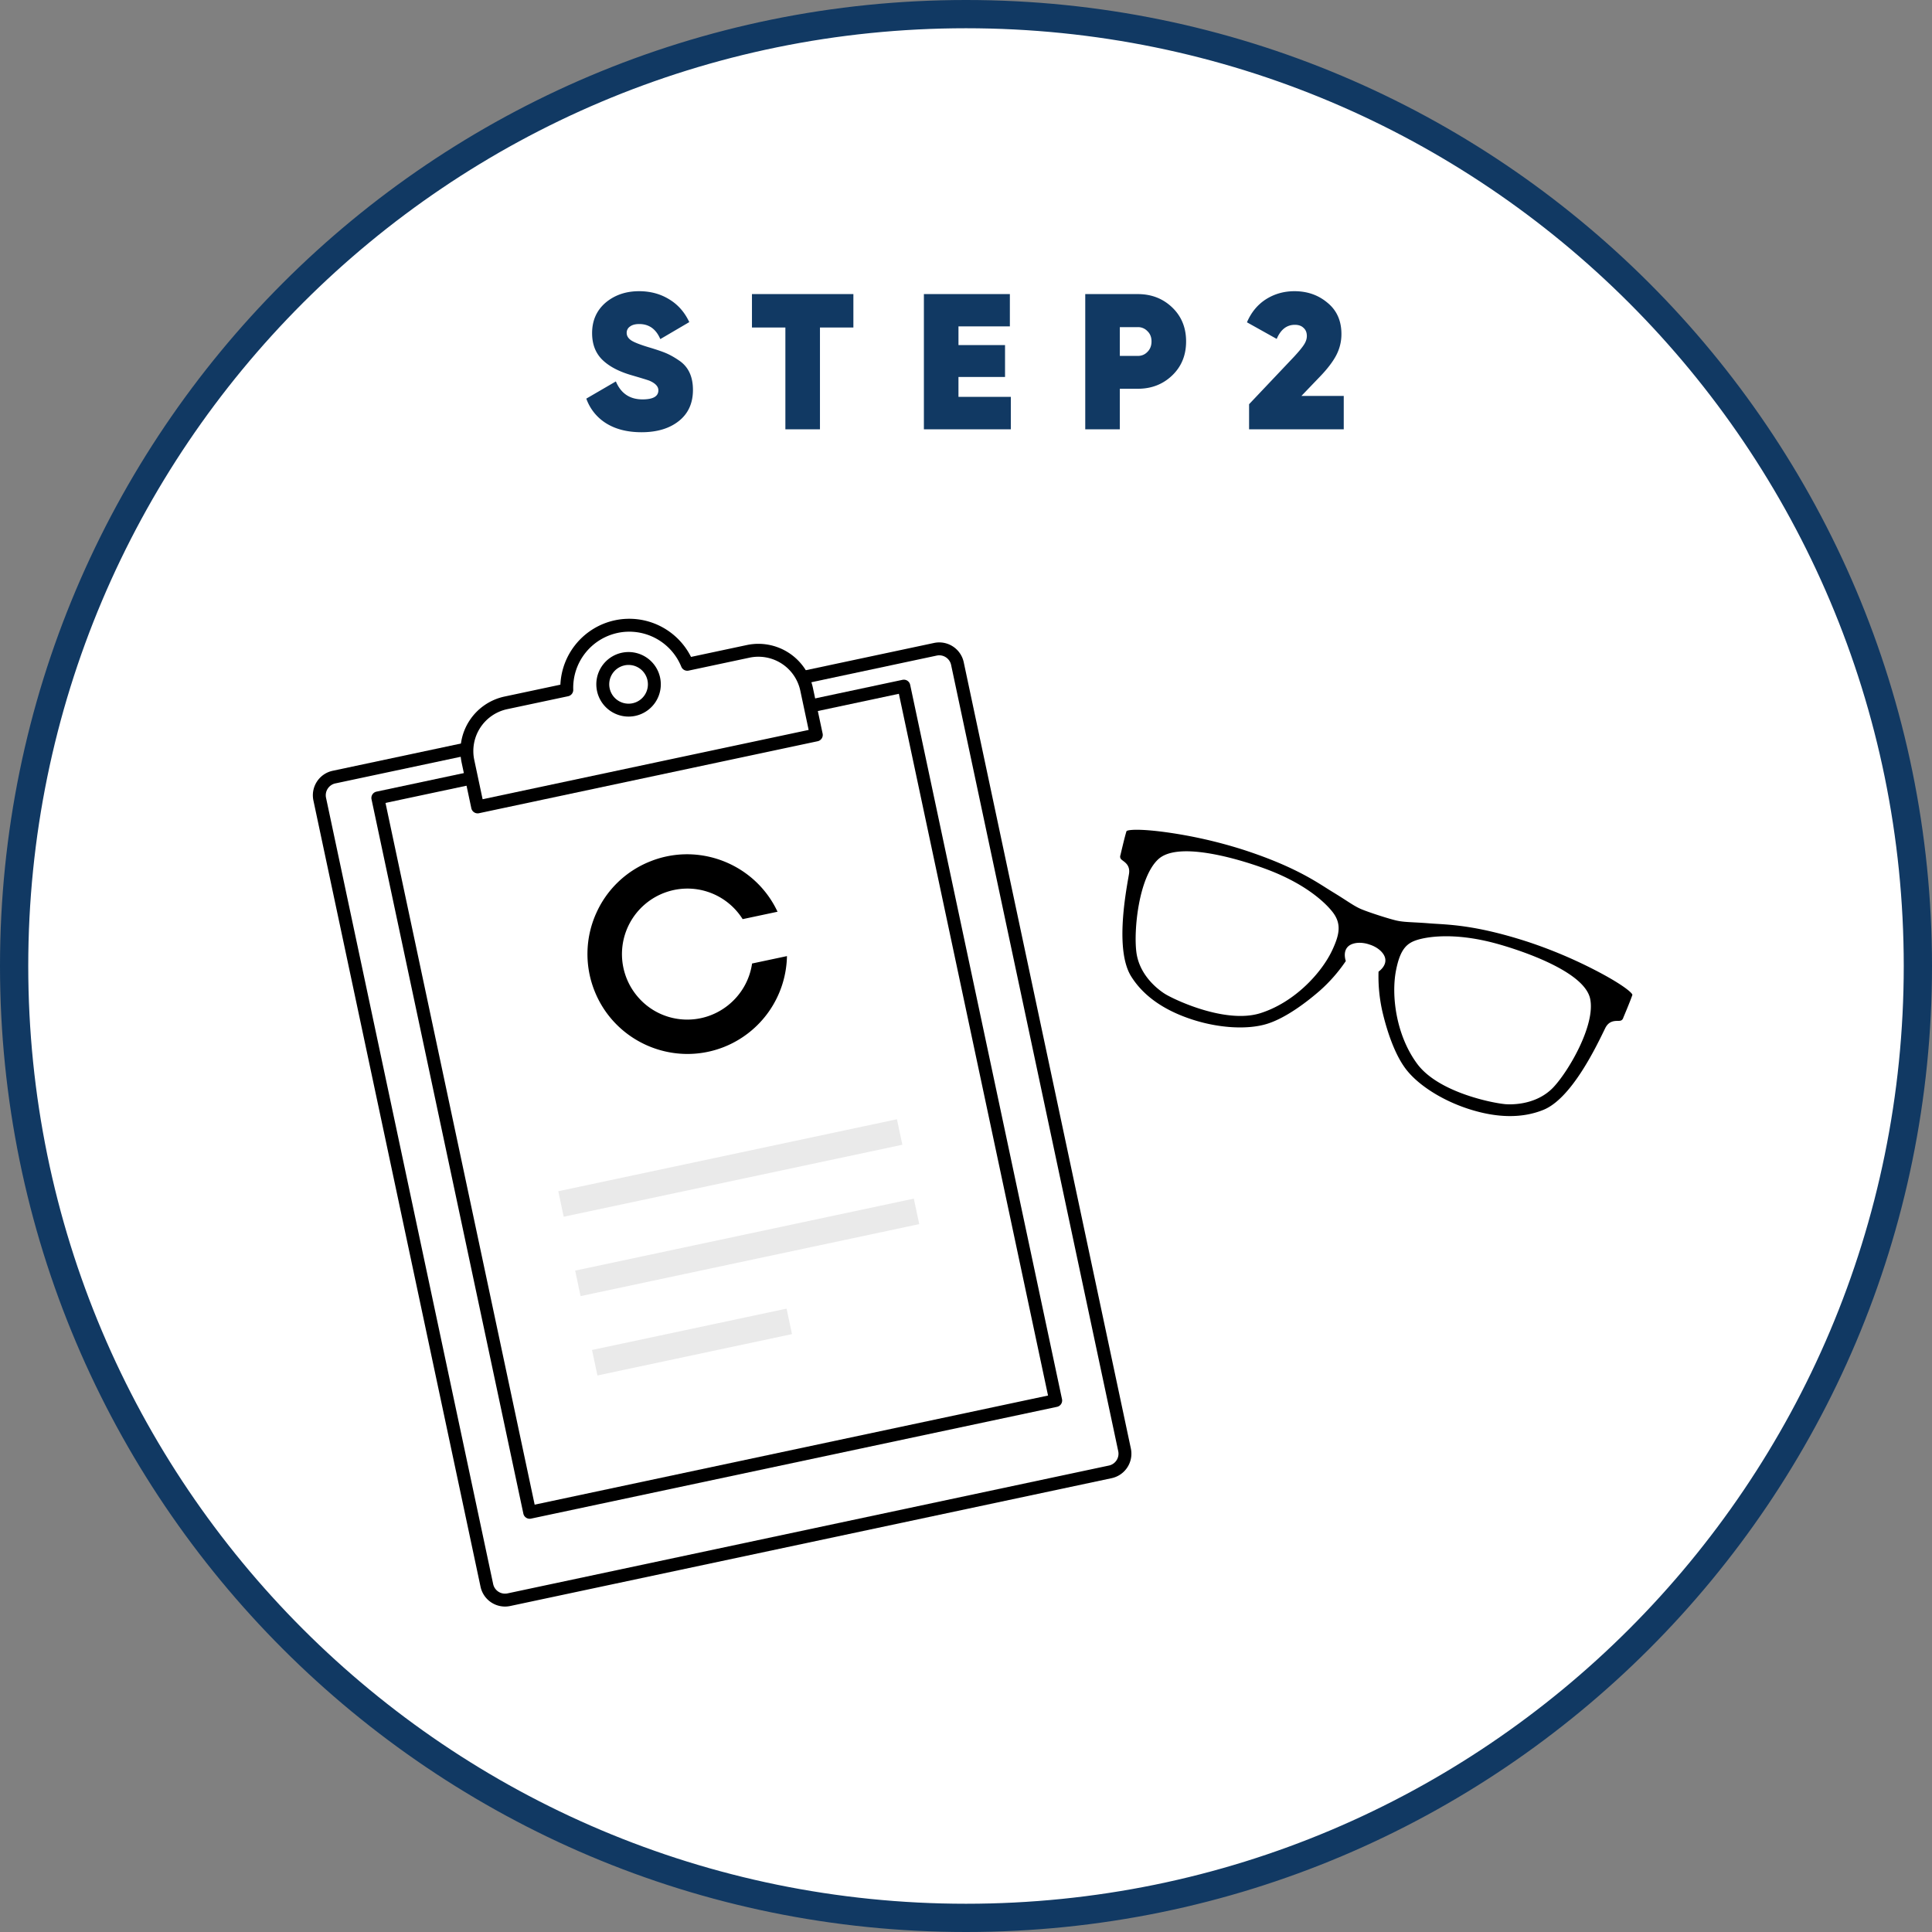
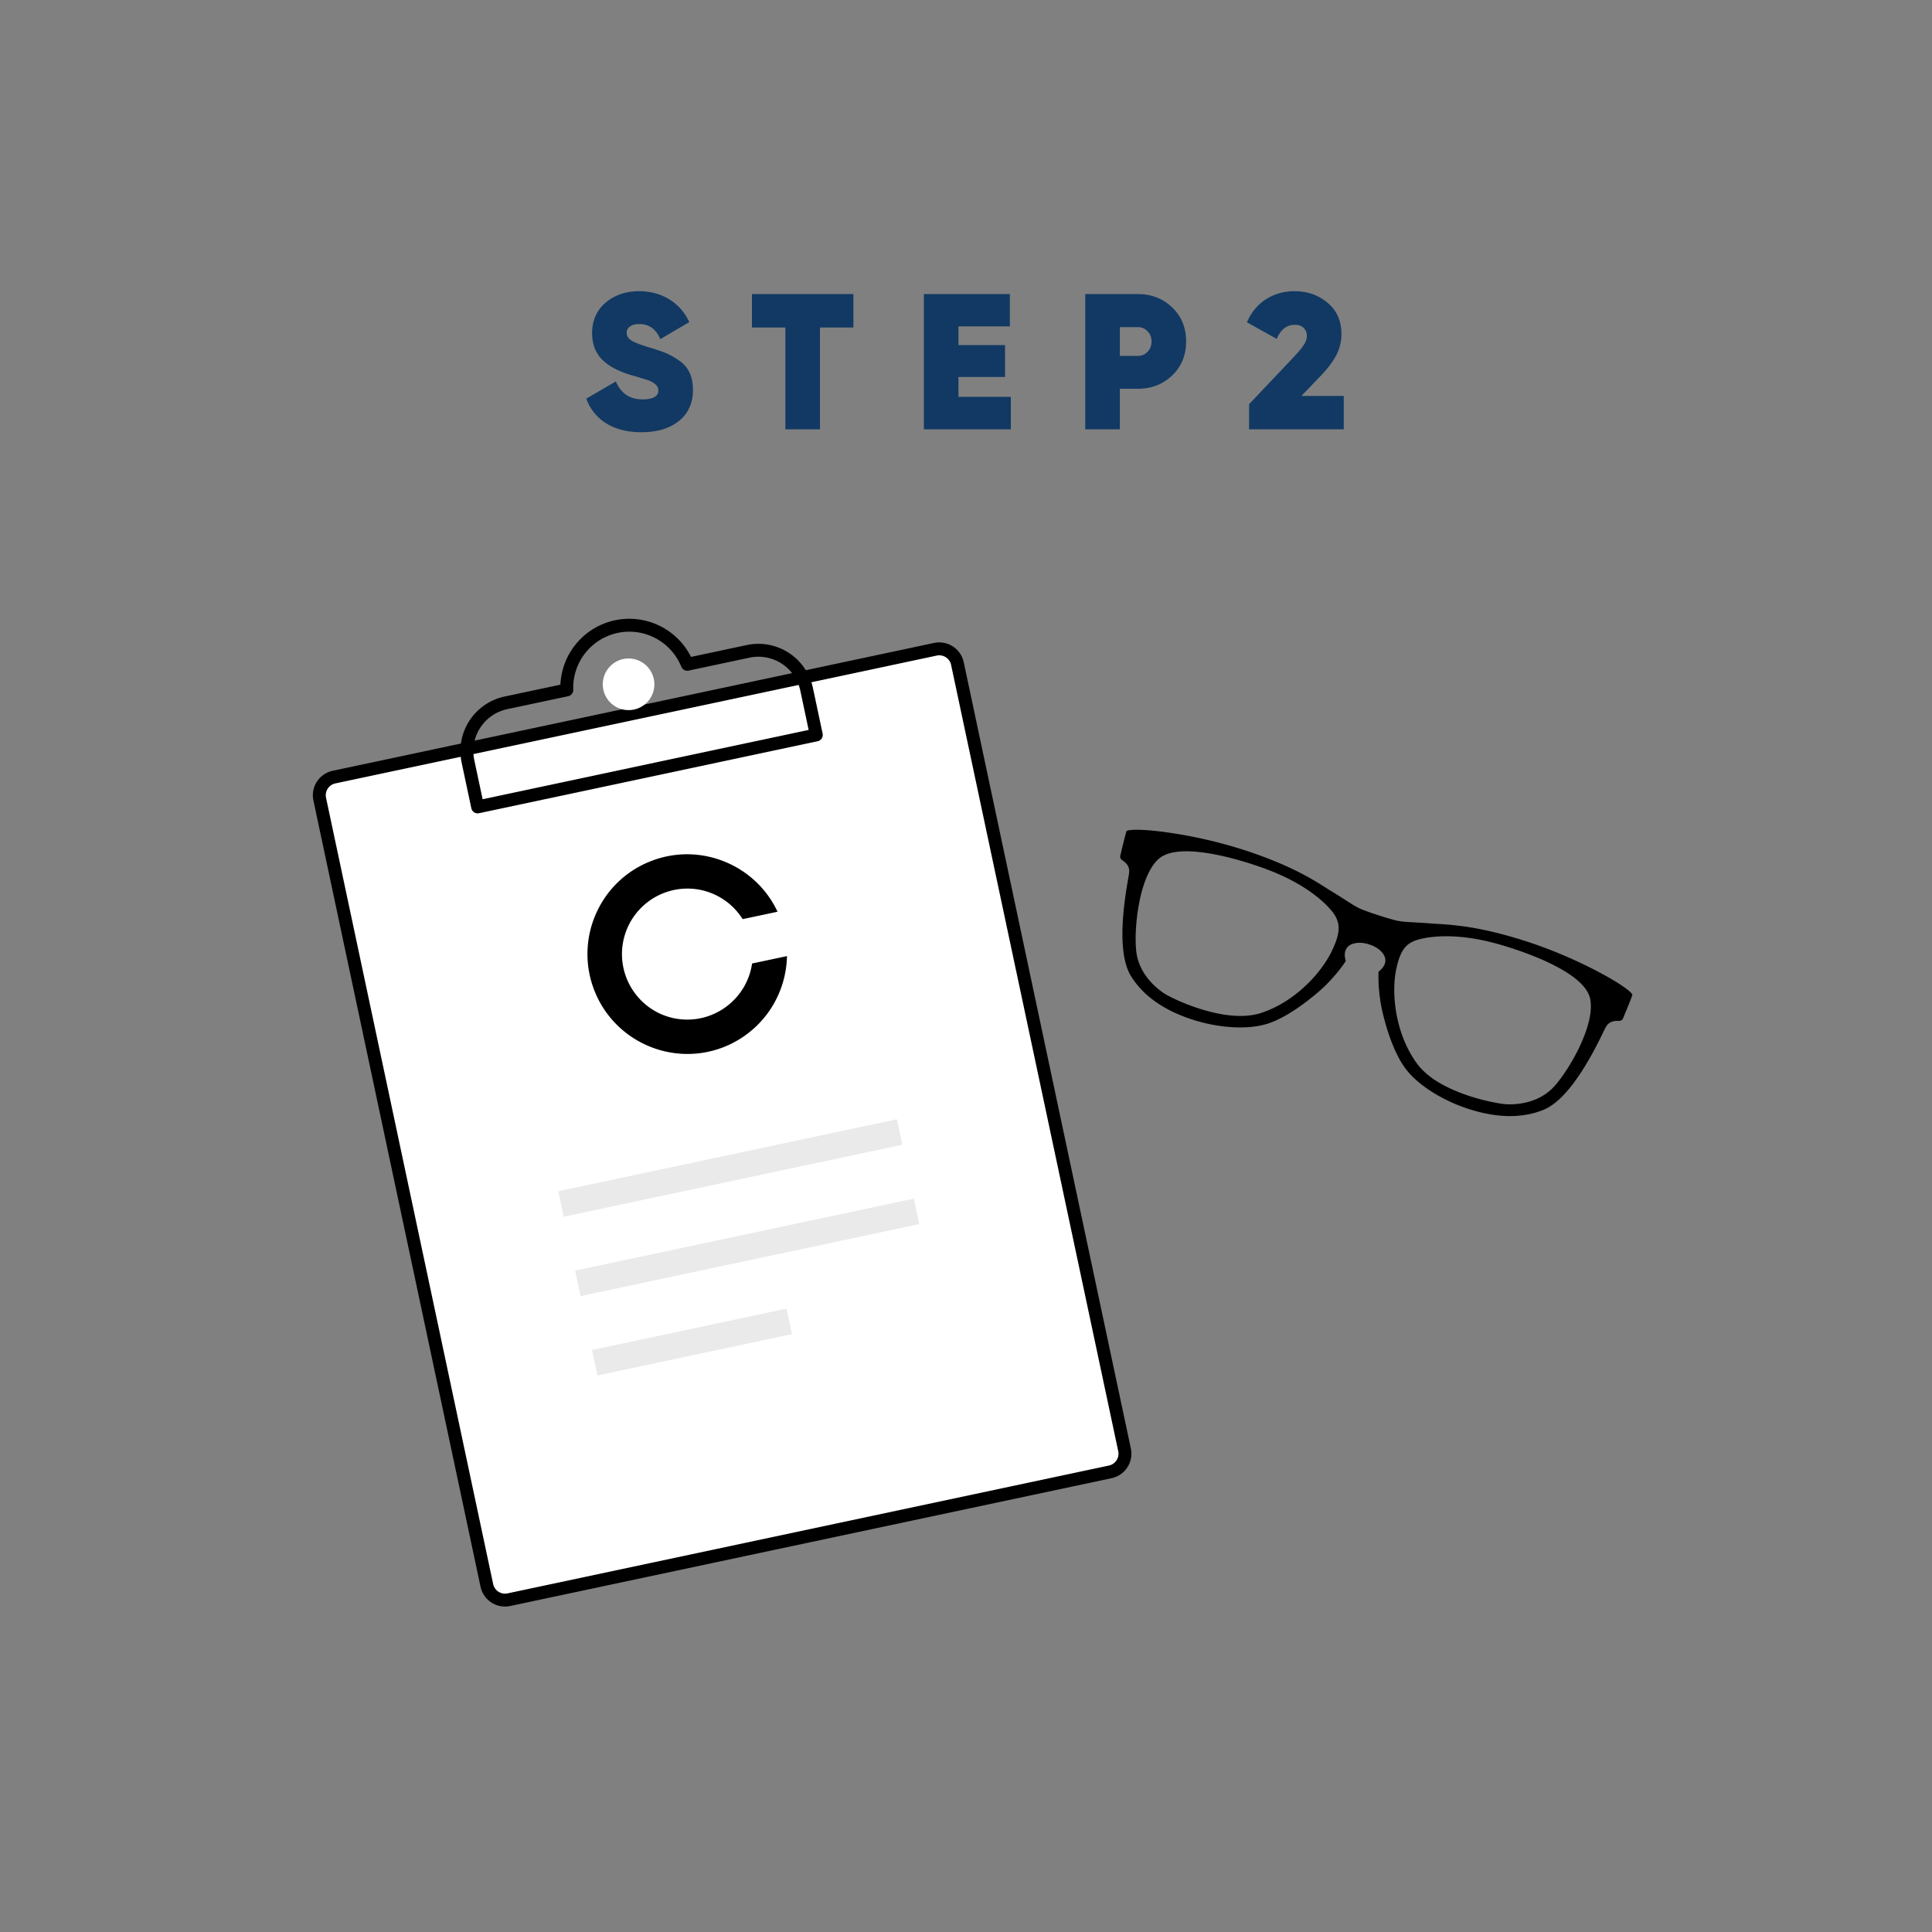
<svg xmlns="http://www.w3.org/2000/svg" width="180" height="180" fill="none" viewBox="0 0 180 180">
  <rect x="0" y="0" width="180" height="180" fill="#808080" stroke="none" />
-   <path fill="#fff" stroke="#113963" stroke-width="2.632" d="M178.684 90c0 48.979-39.705 88.684-88.684 88.684S1.316 138.979 1.316 90 41.02 1.316 90 1.316 178.684 41.02 178.684 90Z" />
  <path fill="#fff" d="M87.149 60.49 31.119 72.4a1.73 1.73 0 0 0-1.331 2.054l15.57 73.252a1.73 1.73 0 0 0 2.052 1.334l56.029-11.909a1.731 1.731 0 0 0 1.332-2.054l-15.57-73.252a1.73 1.73 0 0 0-2.052-1.334Z" />
  <path fill="#000" fill-rule="evenodd" d="M31.245 72.988a1.13 1.13 0 0 0-.869 1.34l15.57 73.252a1.13 1.13 0 0 0 1.34.872l56.028-11.91a1.13 1.13 0 0 0 .869-1.34L88.613 61.95c-.13-.611-.73-1-1.339-.871l-56.03 11.91Zm-2.045 1.59a2.332 2.332 0 0 1 1.795-2.766l56.03-11.91a2.332 2.332 0 0 1 2.764 1.798l15.57 73.252a2.332 2.332 0 0 1-1.794 2.767l-56.03 11.909a2.332 2.332 0 0 1-2.765-1.798L29.2 74.579Z" clip-rule="evenodd" />
  <path fill="#fff" d="M84.21 63.927 35.201 74.344l14.147 66.555 49.007-10.417L84.21 63.927Z" />
-   <path fill="#000" fill-rule="evenodd" d="M34.614 74.468a.601.601 0 0 1 .464-.713l49.007-10.417a.601.601 0 0 1 .713.463l14.147 66.556a.603.603 0 0 1-.463.714l-49.008 10.416a.601.601 0 0 1-.713-.463L34.614 74.468Zm1.302.338 13.897 65.38 47.83-10.167-13.897-65.38-47.83 10.168Z" clip-rule="evenodd" />
-   <path fill="#fff" d="m69.704 60.685-5.672 1.206c-1.046-2.575-3.807-4.11-6.613-3.513-2.806.596-4.704 3.122-4.612 5.899l-5.673 1.206a4.595 4.595 0 0 0-3.535 5.452l.902 4.242 31.552-6.707-.902-4.242a4.595 4.595 0 0 0-5.447-3.543Z" />
  <path fill="#000" fill-rule="evenodd" d="M52.21 63.79a6.432 6.432 0 0 1 5.084-6 6.433 6.433 0 0 1 7.086 3.413l5.2-1.106a5.196 5.196 0 0 1 6.16 4.006l.902 4.243a.601.601 0 0 1-.463.713l-31.553 6.707a.601.601 0 0 1-.713-.464l-.902-4.242a5.196 5.196 0 0 1 3.998-6.165l5.2-1.105Zm5.334-4.823a5.232 5.232 0 0 0-4.136 5.29.602.602 0 0 1-.476.609L47.26 66.07a3.993 3.993 0 0 0-3.072 4.74l.776 3.653 30.376-6.457-.776-3.653a3.993 3.993 0 0 0-4.734-3.08l-5.673 1.206a.602.602 0 0 1-.682-.362 5.232 5.232 0 0 0-5.93-3.151Z" clip-rule="evenodd" />
  <path fill="#fff" d="M59.063 66.109a2.404 2.404 0 0 0 1.85-2.853 2.404 2.404 0 0 0-2.85-1.853 2.404 2.404 0 0 0-1.85 2.852 2.404 2.404 0 0 0 2.85 1.854Z" />
-   <path fill="#000" fill-rule="evenodd" d="M58.187 61.992a1.802 1.802 0 0 0-1.386 2.139 1.802 1.802 0 0 0 2.136 1.39 1.802 1.802 0 0 0 1.387-2.14 1.802 1.802 0 0 0-2.137-1.39Zm-2.563 2.389a3.005 3.005 0 0 1 2.313-3.566 3.005 3.005 0 0 1 3.563 2.317 3.005 3.005 0 0 1-2.313 3.565 3.005 3.005 0 0 1-3.563-2.316Z" clip-rule="evenodd" />
  <path fill="#000" d="M55.508 85.17a9.28 9.28 0 0 0-.128 7.123c1.878 4.773 7.283 7.13 12.05 5.26a9.298 9.298 0 0 0 5.889-8.475l-3.25.69c-.457 3.161-3.314 5.469-6.534 5.205a6.04 6.04 0 0 1-4.146-2.14 6.105 6.105 0 0 1 5.152-10.026 6.078 6.078 0 0 1 4.65 2.827l3.25-.69c-1.841-3.938-6.175-6.038-10.344-5.152a9.05 9.05 0 0 0-1.476.447 9.22 9.22 0 0 0-5.117 4.945l.004-.015Z" />
  <path fill="#EAEAEA" fill-rule="evenodd" d="m84.071 106.653-31.553 6.707-.504-2.375 31.552-6.707.505 2.375Zm1.572 7.395-31.552 6.707-.505-2.375 31.552-6.706.505 2.374Zm-11.855 10.248-18.126 3.853-.505-2.375 18.126-3.852.505 2.374Z" clip-rule="evenodd" />
  <path fill="#000" d="m151.242 94.81.003-.01c.007-.016.665-1.57.84-2.11.016-.138-.689-.819-2.98-2.046a43.42 43.42 0 0 0-6.813-2.913c-4.352-1.408-6.818-1.559-8.451-1.659a40.22 40.22 0 0 1-.678-.046c-.583-.047-1.038-.07-1.439-.092-.65-.034-1.12-.06-1.587-.162-.709-.156-2.678-.793-3.344-1.082-.438-.19-.834-.445-1.381-.798-.337-.218-.72-.465-1.22-.768a39.11 39.11 0 0 1-.577-.36c-1.381-.876-3.468-2.198-7.82-3.607a43.338 43.338 0 0 0-7.228-1.63c-2.579-.347-3.548-.208-3.614-.086-.174.538-.552 2.185-.556 2.2l-.003.01-.003.009c-.003.009-.101.237.08.41.04.04.097.08.155.125.272.202.685.51.556 1.25l-.04.234c-.333 1.902-1.215 6.953.248 9.292 1.131 1.809 3.052 3.163 5.71 4.023 2.472.8 5.127.954 6.928.402 1.851-.567 3.877-2.174 4.919-3.08a14.77 14.77 0 0 0 2.44-2.777c-.053-.159-.19-.655.01-1.077.12-.252.336-.43.643-.53.715-.234 1.466.037 1.531.062.066.018.834.238 1.277.847.189.261.26.531.21.805-.085.459-.486.78-.623.879a14.83 14.83 0 0 0 .35 3.68c.312 1.346 1.013 3.834 2.182 5.378 1.137 1.502 3.379 2.932 5.851 3.732 2.658.86 5.008.889 6.984.085 2.556-1.039 4.8-5.65 5.645-7.387l.104-.213c.33-.675.844-.682 1.183-.687.074-.001.144-.003.198-.01.253-.034.305-.283.306-.286l.003-.01.001.002Zm-27.115-6.295c-.983 2.114-3.492 4.854-6.677 5.873-1.753.56-3.966.148-5.766-.434-1.427-.462-2.596-1.031-3.068-1.307-.248-.145-2.435-1.49-2.745-3.952-.261-2.061.228-6.982 2.052-8.65.828-.756 2.472-.928 4.884-.51 2.3.397 4.578 1.217 5.222 1.46 4.009 1.504 5.711 3.436 6.138 3.993.837 1.092.631 2.083-.04 3.528Zm20.623 12.76c-1.695 1.814-4.254 1.622-4.541 1.594-.544-.052-1.823-.275-3.251-.738-1.8-.582-3.836-1.545-4.928-3.025-1.984-2.692-2.413-6.382-1.971-8.671.392-2.029 1.017-2.579 2.035-2.883.671-.201 3.182-.77 7.313.358.663.181 2.991.853 5.088 1.877 2.199 1.075 3.429 2.176 3.658 3.275.503 2.42-1.984 6.694-3.403 8.212v.001Z" />
  <path fill="#113963" d="M59.773 40.27c-1.308 0-2.406-.276-3.294-.828a4.459 4.459 0 0 1-1.854-2.304l2.754-1.602c.468 1.116 1.296 1.674 2.484 1.674.984 0 1.476-.282 1.476-.846 0-.36-.282-.66-.846-.9-.192-.072-.72-.234-1.584-.486-1.224-.348-2.154-.834-2.79-1.458-.636-.624-.954-1.452-.954-2.484 0-1.164.414-2.106 1.242-2.826.852-.72 1.896-1.08 3.132-1.08 1.056 0 1.992.252 2.808.756.816.492 1.44 1.2 1.872 2.124l-2.7 1.584c-.396-.936-1.05-1.404-1.962-1.404-.372 0-.66.078-.864.234a.688.688 0 0 0-.306.594c0 .276.144.51.432.702.3.192.876.414 1.728.666.636.192 1.128.36 1.476.504.396.168.804.396 1.224.684.876.576 1.314 1.494 1.314 2.754 0 1.236-.438 2.202-1.314 2.898-.876.696-2.034 1.044-3.474 1.044ZM70.058 27.4h9.45v3.114h-3.114V40h-3.222v-9.486h-3.114V27.4Zm19.24 7.722v1.854h4.879V40h-8.1V27.4h8.01v3.006h-4.788v1.746h4.338v2.97h-4.338ZM101.11 27.4h4.896c1.272 0 2.34.414 3.204 1.242.864.828 1.296 1.884 1.296 3.168 0 1.284-.432 2.34-1.296 3.168-.864.828-1.932 1.242-3.204 1.242h-1.674V40h-3.222V27.4Zm3.222 5.76h1.674c.36 0 .66-.126.9-.378.252-.252.378-.576.378-.972s-.126-.714-.378-.954a1.191 1.191 0 0 0-.9-.378h-1.674v2.682ZM125.194 40h-8.82v-2.34l4.176-4.41c.456-.492.768-.87.936-1.134.18-.276.27-.546.27-.81 0-.324-.102-.576-.306-.756-.192-.192-.462-.288-.81-.288-.756 0-1.32.438-1.692 1.314l-2.772-1.548c.396-.924.984-1.638 1.764-2.142.792-.504 1.68-.756 2.664-.756 1.2 0 2.226.36 3.078 1.08.864.708 1.296 1.68 1.296 2.916 0 .696-.162 1.356-.486 1.98-.324.612-.834 1.278-1.53 1.998l-1.71 1.782h3.942V40Z" />
</svg>